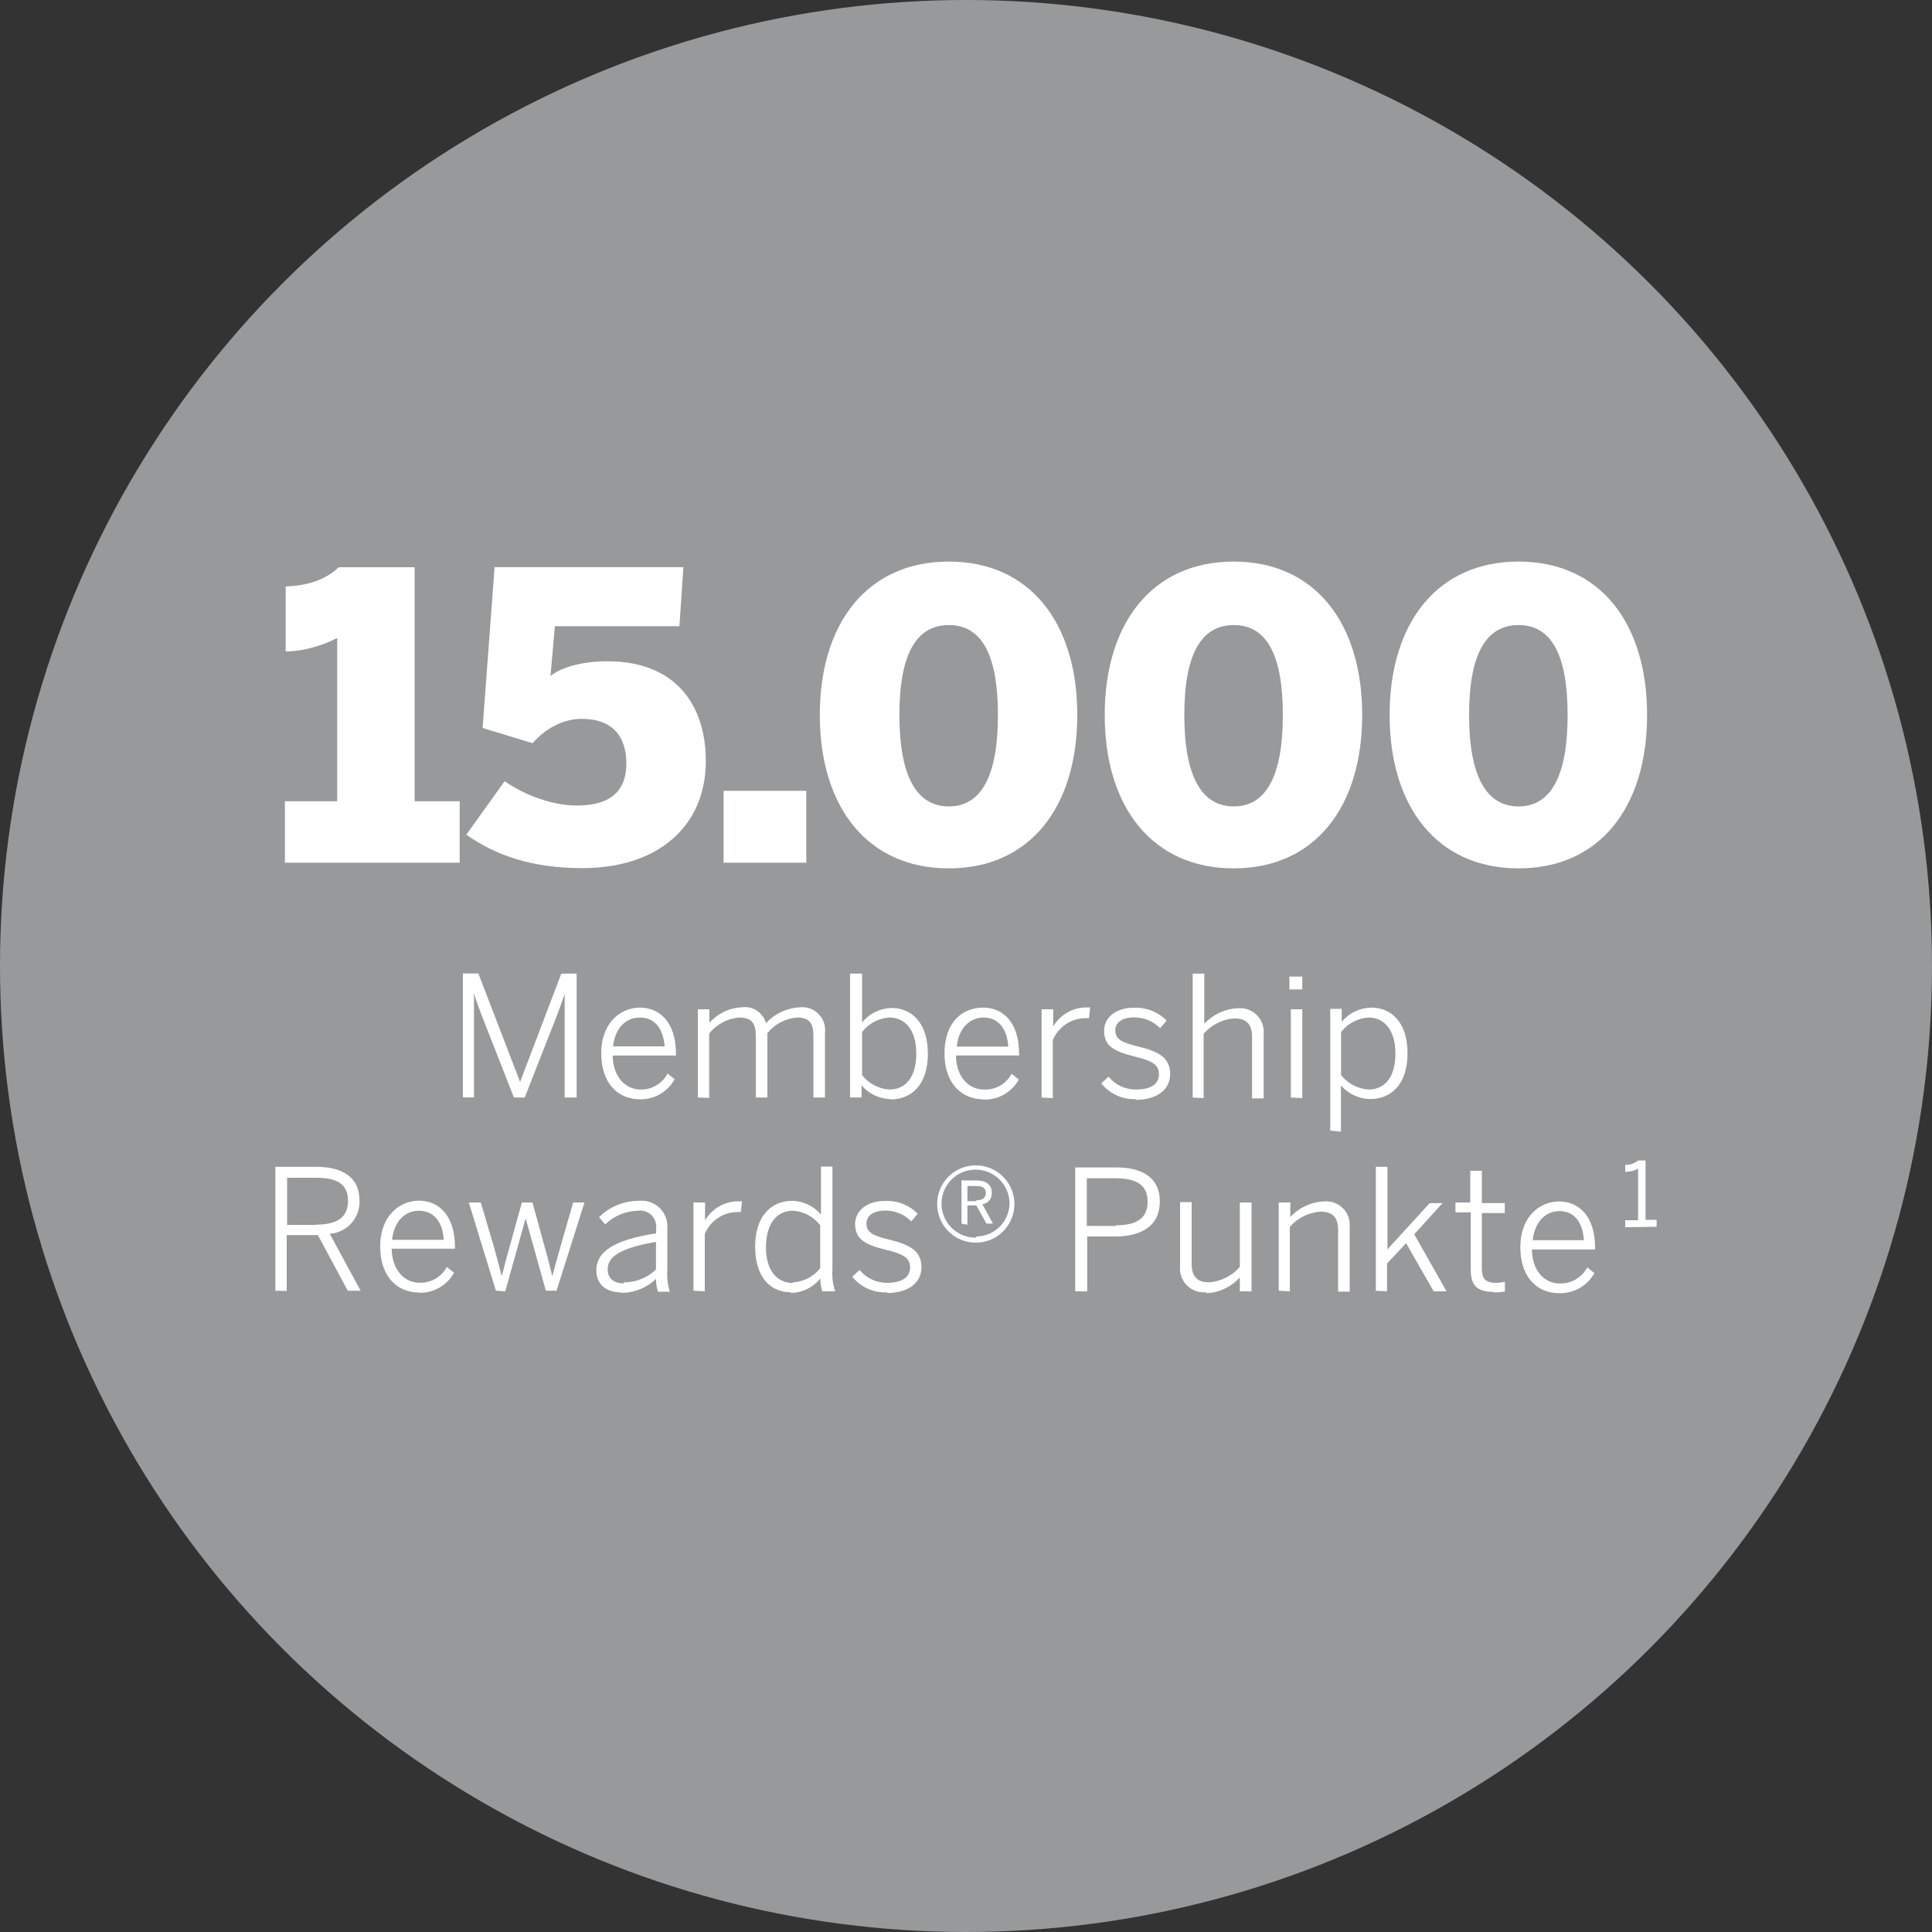
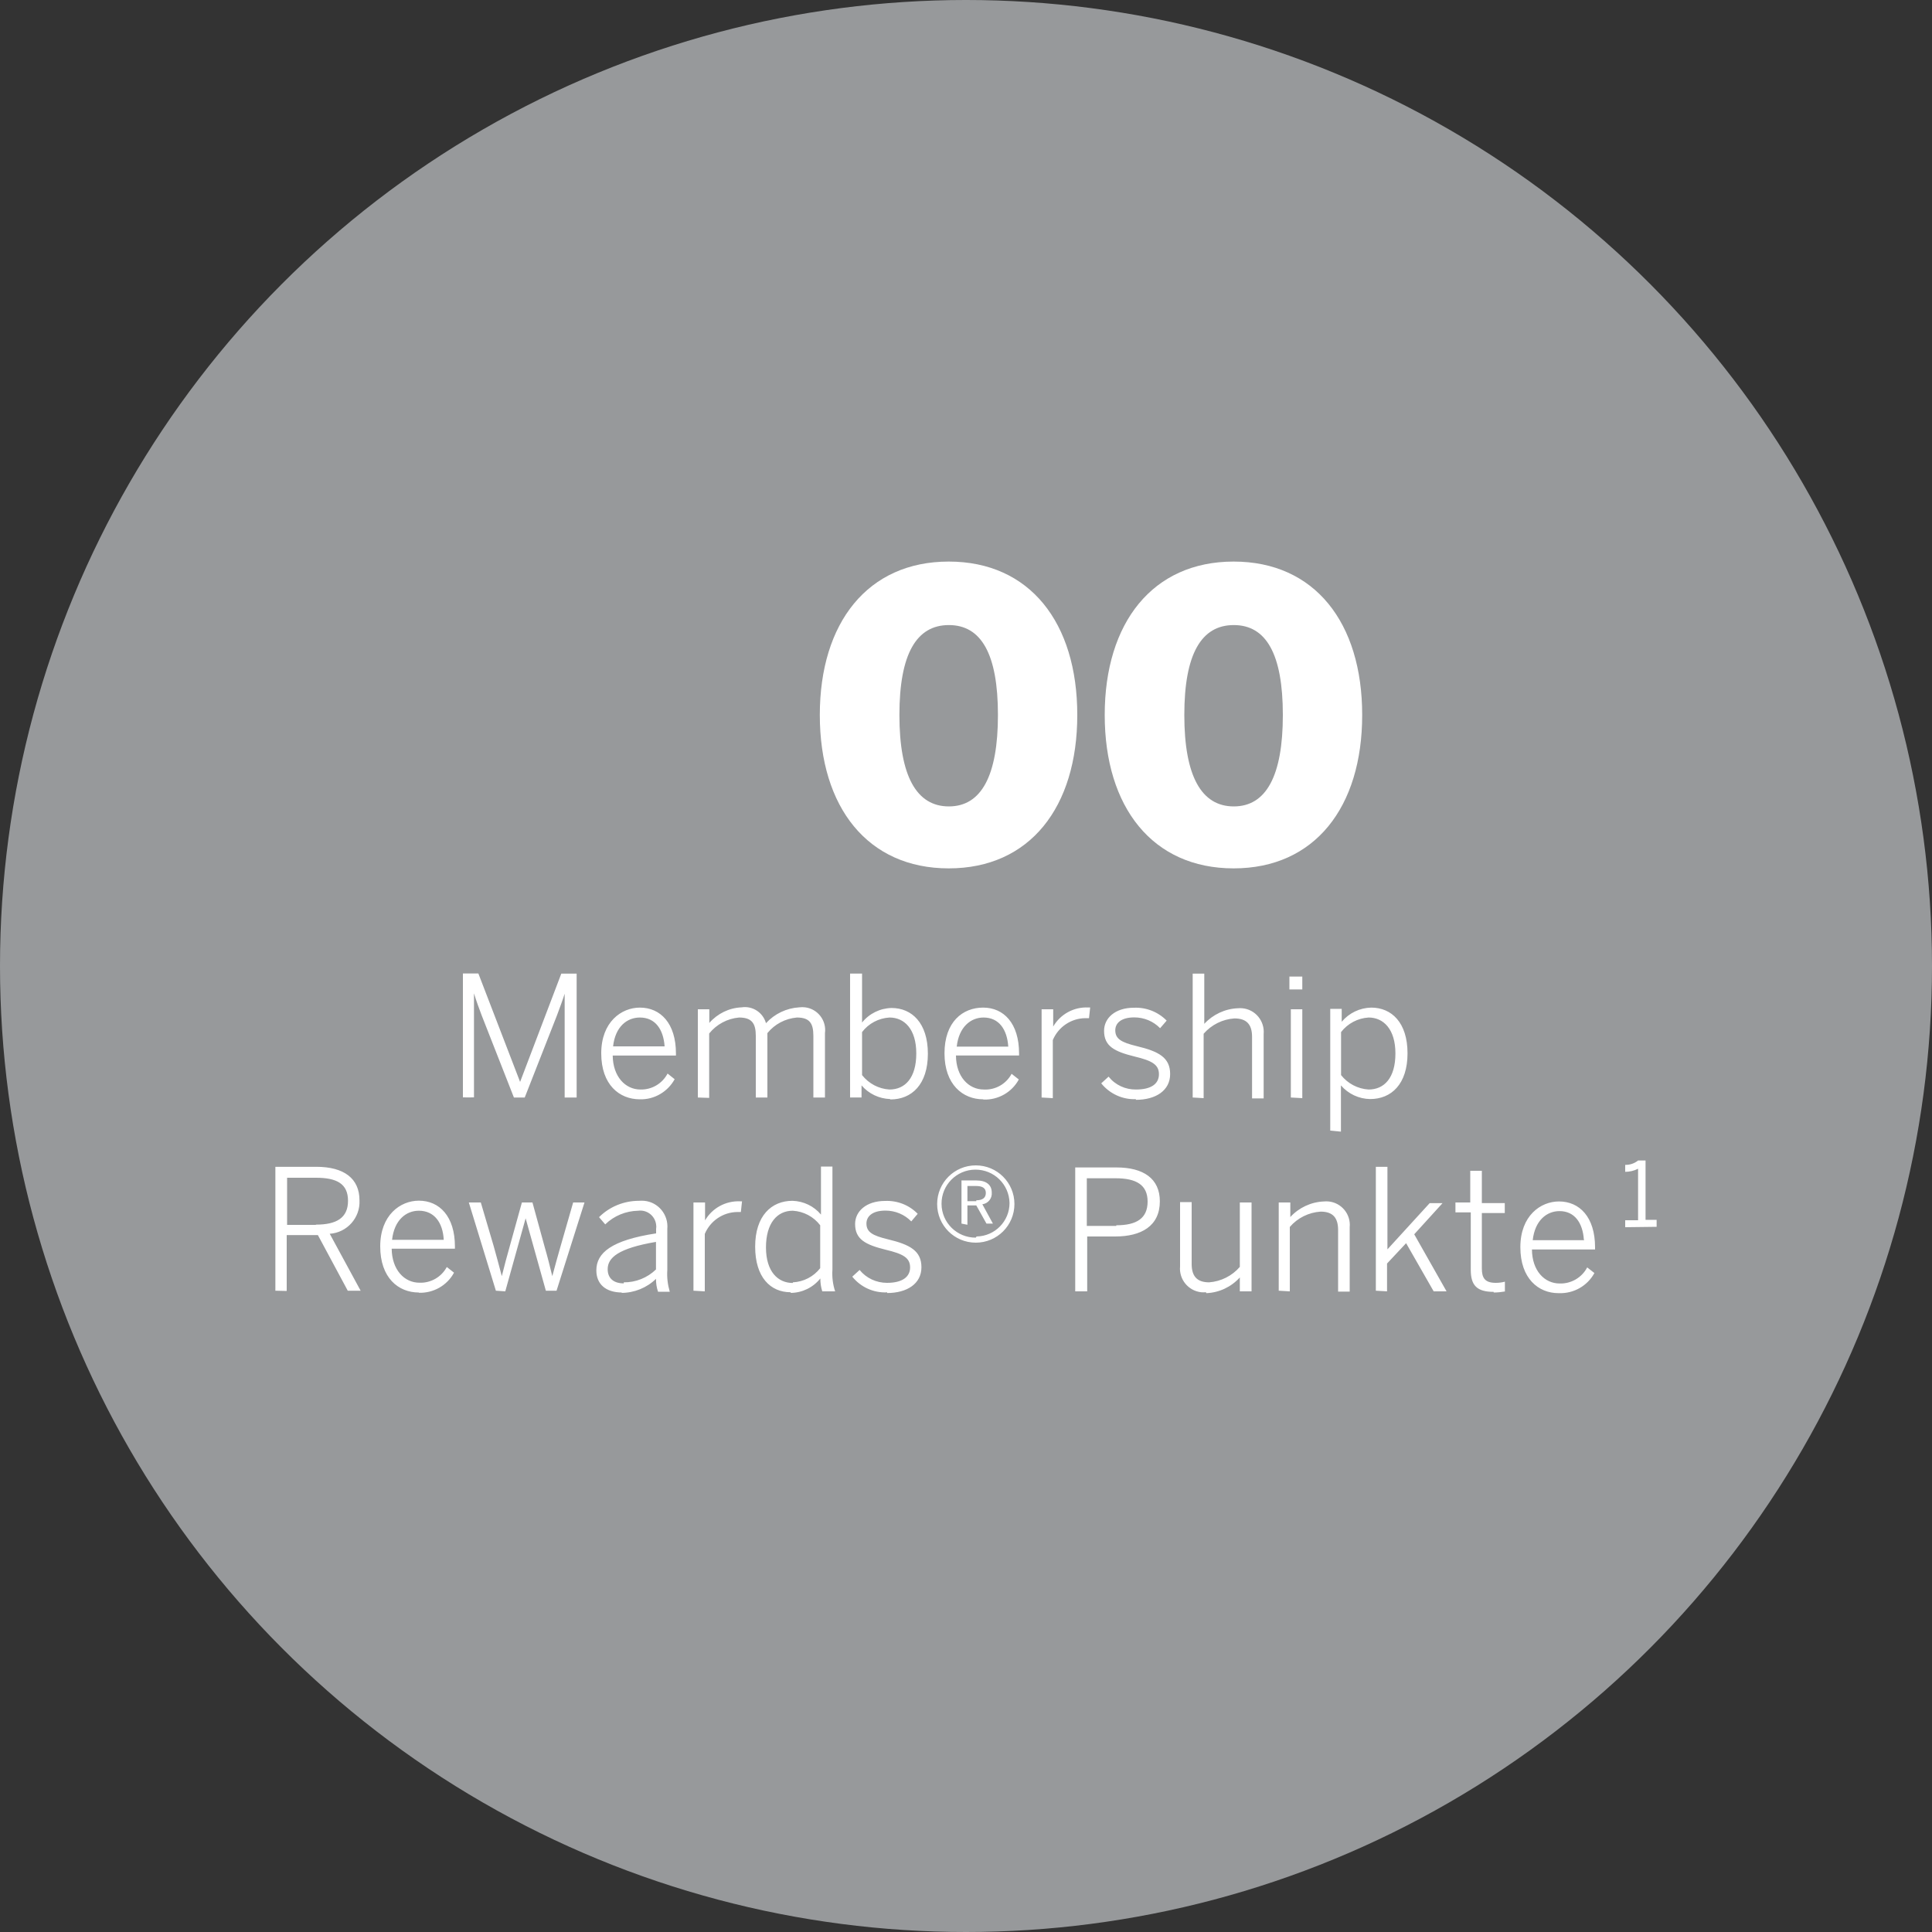
<svg xmlns="http://www.w3.org/2000/svg" id="Ebene_2" data-name="Ebene 2" viewBox="0 0 150 150">
  <rect x="0" y="0" width="150" height="150" fill="#333333" stroke="none" />
  <defs>
    <style>
      .cls-1 {
        fill: #97999b;
      }

      .cls-1, .cls-2 {
        stroke-width: 0px;
      }

      .cls-2 {
        fill: #fff;
      }
    </style>
  </defs>
  <g id="Ebene_1-2" data-name="Ebene 1">
    <g>
      <circle class="cls-1" cx="75" cy="75" r="75" />
      <path class="cls-2" d="M36.8,85.21v-8.09c.21.69.37,1.1.6,1.72l2.5,6.37h.84l2.5-6.37c.23-.62.47-1.26.6-1.69v8.06h.93v-9.62h-1.19l-3.2,8.41-3.24-8.42h-1.2v9.62s.86.01.86,0ZM49.68,85.35c1.12.03,2.16-.58,2.7-1.56l-.55-.44c-.41.78-1.22,1.26-2.1,1.24-1.18,0-2.14-1-2.16-2.64h4.91v-.16c0-2.34-1.2-3.56-2.8-3.56-1.44,0-3,1.12-3,3.55s1.4,3.57,3,3.57ZM51.6,81.24h-4c.17-1.54,1.09-2.24,2.08-2.24,1.21,0,1.83.94,1.92,2.24ZM55.06,85.24v-5c.57-.71,1.41-1.16,2.32-1.24,1,0,1.3.46,1.3,1.43v4.78h.9v-5c.57-.7,1.39-1.13,2.29-1.21,1,0,1.28.46,1.28,1.43v4.78h.9v-5c.13-.97-.55-1.87-1.53-2-.16-.02-.31-.02-.47,0-.99.06-1.91.5-2.58,1.23-.23-.83-1.04-1.36-1.89-1.23-.97.04-1.87.48-2.51,1.21v-1.06h-.89v6.85l.88.03ZM69.14,85.36c1.64,0,2.9-1.16,2.9-3.55s-1.25-3.55-2.82-3.55c-.89.02-1.73.43-2.29,1.13v-3.8h-.93v9.62h.89v-.94c.56.65,1.36,1.03,2.21,1.06l.04.03h0ZM69.06,84.59c-.84-.05-1.61-.46-2.13-1.12v-3.34c.51-.67,1.29-1.08,2.13-1.13,1.15,0,2.08.89,2.08,2.79s-.87,2.8-2.08,2.8ZM76.36,85.37c1.13.04,2.2-.56,2.74-1.56l-.56-.44c-.42.79-1.26,1.27-2.16,1.22-1.18,0-2.15-1-2.16-2.64h4.9v-.16c0-2.34-1.19-3.56-2.79-3.56s-3,1.12-3,3.55,1.43,3.57,3,3.57c0,0,.03.02.03.02ZM78.28,81.26h-4c.17-1.54,1.1-2.26,2.08-2.26,1.21,0,1.83.94,1.92,2.24v.02ZM81.74,85.26v-4.51c.43-1.02,1.42-1.69,2.53-1.7h.28l.09-.83h-.16c-1.11-.05-2.15.52-2.71,1.48v-1.34h-.9v6.85s.87.05.87.05ZM88.19,85.39c1.54,0,2.66-.72,2.66-2s-.88-1.76-2.6-2.17c-1.19-.29-1.66-.56-1.66-1.23,0-.52.41-1,1.48-1,.75,0,1.48.3,2,.84l.51-.59c-.67-.68-1.59-1.04-2.54-1-1.48,0-2.32.82-2.32,1.79,0,1.2.8,1.61,2.38,2,1.33.32,1.88.62,1.88,1.37s-.6,1.19-1.78,1.19c-.83.01-1.61-.35-2.13-1l-.57.52c.65.81,1.65,1.27,2.69,1.23,0,0,0,.05,0,.05ZM93.45,85.26v-5c.61-.7,1.47-1.13,2.39-1.19.94,0,1.37.46,1.37,1.43v4.78h.9v-5c.09-1.01-.65-1.91-1.66-2-.11-.01-.22-.01-.34,0-1,.04-1.93.48-2.61,1.21v-3.9h-.9v9.62l.85.05ZM101.11,76.82v-1h-1v1h1ZM101.11,85.26v-6.9h-.89v6.85l.89.05ZM104.11,87.86v-3.59c.57.66,1.4,1.05,2.27,1.06,1.64,0,2.9-1.16,2.9-3.55s-1.24-3.55-2.82-3.55c-.89.02-1.72.42-2.29,1.1v-1h-.89v9.45s.83.08.83.08ZM106.26,84.59c-.84-.05-1.62-.46-2.14-1.12v-3.34c.52-.67,1.3-1.08,2.14-1.13,1.14,0,2.08.89,2.08,2.79s-.87,2.8-2.08,2.8ZM22.26,100.23v-4.34h2.42l2.32,4.32h1l-2.4-4.42c1.35-.09,2.38-1.25,2.31-2.6,0-1.69-1.2-2.6-3.35-2.6h-3.18v9.62s.88.02.88.02ZM24.51,95.1h-2.22v-3.66h2.24c1.61,0,2.49.46,2.49,1.79s-.9,1.85-2.48,1.85c0,0-.03.02-.03.02ZM32.51,100.37c1.13.04,2.2-.56,2.74-1.56l-.56-.44c-.42.78-1.24,1.25-2.12,1.22-1.18,0-2.14-1-2.16-2.64h4.91v-.17c0-2.34-1.2-3.56-2.8-3.56-1.44,0-3,1.12-3,3.55s1.4,3.58,3,3.58c0,0,0,.02-.01.02ZM34.44,96.26h-4c.17-1.54,1.09-2.26,2.08-2.26,1.21,0,1.86.94,1.93,2.24v.02ZM39.23,100.26l1.58-5.67,1.57,5.62h.83l2.17-6.85h-.88l-1,3.48c-.24.83-.37,1.32-.62,2.24-.22-.9-.35-1.43-.59-2.26l-.95-3.46h-.82l-.94,3.39c-.24.87-.38,1.35-.62,2.33-.23-.89-.39-1.46-.63-2.33l-1-3.39h-.93l2.1,6.85s.73.05.73.05ZM48.23,100.38c1.01,0,1.98-.39,2.7-1.09,0,.34.05.68.16,1h.91c-.16-.55-.23-1.12-.19-1.69v-3.19c.1-1.1-.7-2.08-1.8-2.18,0,0,0,0,0,0-.13-.01-.27-.01-.4,0-1.16,0-2.28.45-3.1,1.27l.48.56c.69-.67,1.6-1.04,2.56-1.06.68-.09,1.3.39,1.39,1.07,0,0,0,0,0,0,.02.11.02.23,0,.34v.35c-3.48.53-4.64,1.52-4.64,2.87,0,1.07.73,1.72,2,1.72,0,0-.06.03-.06.03ZM48.42,99.64c-.76,0-1.24-.38-1.24-1.1,0-.89.81-1.62,3.75-2.12v2.14c-.67.65-1.57,1.01-2.5,1v.08ZM54.72,100.26v-4.46c.43-1.02,1.42-1.69,2.53-1.7h.27l.09-.83h-.15c-1.11-.05-2.16.52-2.72,1.48v-1.39h-.9v6.85s.88.05.88.05ZM61.4,100.38c.89-.01,1.73-.42,2.29-1.12,0,.34.05.68.15,1h1c-.18-.54-.25-1.12-.21-1.69v-8h-.89v3.73c-.55-.66-1.35-1.04-2.21-1.07-1.64,0-2.9,1.17-2.9,3.56s1.2,3.54,2.75,3.54c0,0,.02.05.02.05ZM61.55,99.61c-1.14,0-2.08-.87-2.08-2.76s.87-2.85,2.08-2.85c.84.05,1.62.46,2.13,1.13v3.33c-.51.66-1.29,1.06-2.12,1.1,0,0,0,.05-.01.05ZM68.87,100.39c1.55,0,2.67-.72,2.67-2s-.89-1.76-2.6-2.17c-1.2-.29-1.67-.56-1.67-1.23,0-.52.42-1,1.48-1,.75,0,1.48.3,2,.84l.5-.59c-.66-.68-1.58-1.04-2.53-1-1.48,0-2.33.82-2.33,1.79,0,1.2.81,1.61,2.38,2,1.34.32,1.89.62,1.89,1.37s-.62,1.2-1.79,1.2c-.83,0-1.61-.36-2.13-1l-.57.52c.66.82,1.66,1.27,2.71,1.22v.05ZM75.76,96.48c1.66,0,3-1.34,3-3s-1.34-3-3-3-3,1.34-3,3,1.34,3,3,3ZM75.76,96.09c-1.46.01-2.65-1.16-2.66-2.62-.01-1.46,1.16-2.65,2.62-2.66,1.45-.01,2.63,1.14,2.66,2.59,0,1.42-1.14,2.58-2.56,2.6,0,0-.06.09-.06.09ZM75.11,95.09v-1.5h.69l.79,1.41h.5l-.82-1.5c.45-.06.77-.46.73-.91,0-.6-.43-.94-1.19-.94h-1.16v3.35l.46.09h0ZM75.79,93.26h-.68v-1.18h.66c.49,0,.77.15.77.54s-.27.57-.74.57v.07ZM84.41,100.26v-4.26h2.18c2,0,3.46-.8,3.46-2.73,0-1.77-1.28-2.63-3.37-2.63h-3.2v9.62s.93,0,.93,0ZM86.66,95.18h-2.28v-3.7h2.23c1.61,0,2.49.51,2.49,1.81s-.85,1.84-2.43,1.84v.05ZM93.66,100.4c1-.04,1.93-.48,2.6-1.22v1.08h.91v-6.9h-.91v5c-.6.7-1.46,1.13-2.38,1.2-.94,0-1.36-.47-1.36-1.43v-4.8h-.9v5c-.09,1,.64,1.89,1.64,2,.12.01.25.01.37,0,0,0,.03.07.03.07ZM100.14,100.26v-5c.6-.7,1.47-1.13,2.39-1.19.94,0,1.36.46,1.36,1.43v4.78h.9v-5c.1-1.01-.64-1.9-1.64-2-.12-.01-.24-.01-.36,0-1,.04-1.94.48-2.61,1.21v-1.13h-.9v6.85l.86.05ZM107.69,100.26v-2.16l1.48-1.58,2.14,3.74h1l-2.51-4.43,2.2-2.42h-1l-3.28,3.59v-6.41h-.9v9.62s.87.05.87.05ZM115.96,100.35c.3,0,.59-.03.88-.08v-.76c-.23.06-.47.09-.71.09-.85,0-1.08-.39-1.08-1.12v-4.3h1.78v-.77h-1.78v-2.51h-.9v2.46h-1.15v.77h1.19v4.46c0,1.2.47,1.71,1.78,1.71,0,0-.01.05,0,.05ZM121.04,100.4c1.14.04,2.2-.56,2.75-1.56l-.56-.44c-.41.79-1.25,1.28-2.14,1.25-1.18,0-2.14-1-2.15-2.64h4.9v-.17c0-2.34-1.2-3.56-2.8-3.56-1.44,0-3,1.12-3,3.55s1.4,3.57,2.96,3.57c0,0,.04,0,.04,0ZM123,96.29h-4c.17-1.54,1.09-2.26,2.08-2.26,1.17,0,1.8.91,1.89,2.21l.03.05ZM126.18,95.28v-.54h1v-4c-.31.16-.65.24-1,.24v-.54c.36.01.72-.11,1-.34h.58v4.61h.86v.54s-2.44.03-2.44.03Z" />
      <g>
-         <path class="cls-2" d="M22.12,66.98v-4.77h4.06v-12.68c-1.12.59-2.67,1.05-4,1.05v-5.05c1.77-.06,3.1-.53,4.12-1.49h5.89v18.17h3.5v4.77h-13.58Z" />
-         <path class="cls-2" d="M36.2,64.81l2.98-4.16c1.55,1.09,3.72,1.89,5.61,1.89,2.67,0,3.84-1.18,3.84-3.26s-1.05-3.47-3.47-3.47c-1.21,0-2.64.56-3.81,1.89l-3.88-1.18.93-12.49h14.66l-.31,4.59h-9.67l-.34,3.87c.62-.53,2.14-1.15,4.43-1.15,5.21,0,7.63,3.32,7.63,7.75,0,4.99-3.63,8.31-9.58,8.31-3.94,0-6.73-.99-9.02-2.6Z" />
-         <path class="cls-2" d="M56.18,66.98v-5.58h6.42v5.58h-6.42Z" />
        <path class="cls-2" d="M63.65,55.51c0-7.16,3.72-11.91,10.01-11.91s9.98,4.74,9.98,11.91-3.69,11.91-9.98,11.91-10.01-4.74-10.01-11.91ZM77.48,55.51c0-4.74-1.3-6.98-3.81-6.98s-3.84,2.23-3.84,6.98,1.33,7.1,3.84,7.1,3.81-2.36,3.81-7.1Z" />
        <path class="cls-2" d="M85.77,55.51c0-7.16,3.72-11.91,10.01-11.91s9.98,4.74,9.98,11.91-3.69,11.91-9.98,11.91-10.01-4.74-10.01-11.91ZM99.6,55.51c0-4.74-1.3-6.98-3.81-6.98s-3.84,2.23-3.84,6.98,1.33,7.1,3.84,7.1,3.81-2.36,3.81-7.1Z" />
-         <path class="cls-2" d="M107.89,55.51c0-7.16,3.72-11.91,10.01-11.91s9.98,4.74,9.98,11.91-3.69,11.91-9.98,11.91-10.01-4.74-10.01-11.91ZM121.71,55.51c0-4.74-1.3-6.98-3.81-6.98s-3.84,2.23-3.84,6.98,1.33,7.1,3.84,7.1,3.81-2.36,3.81-7.1Z" />
      </g>
    </g>
  </g>
</svg>